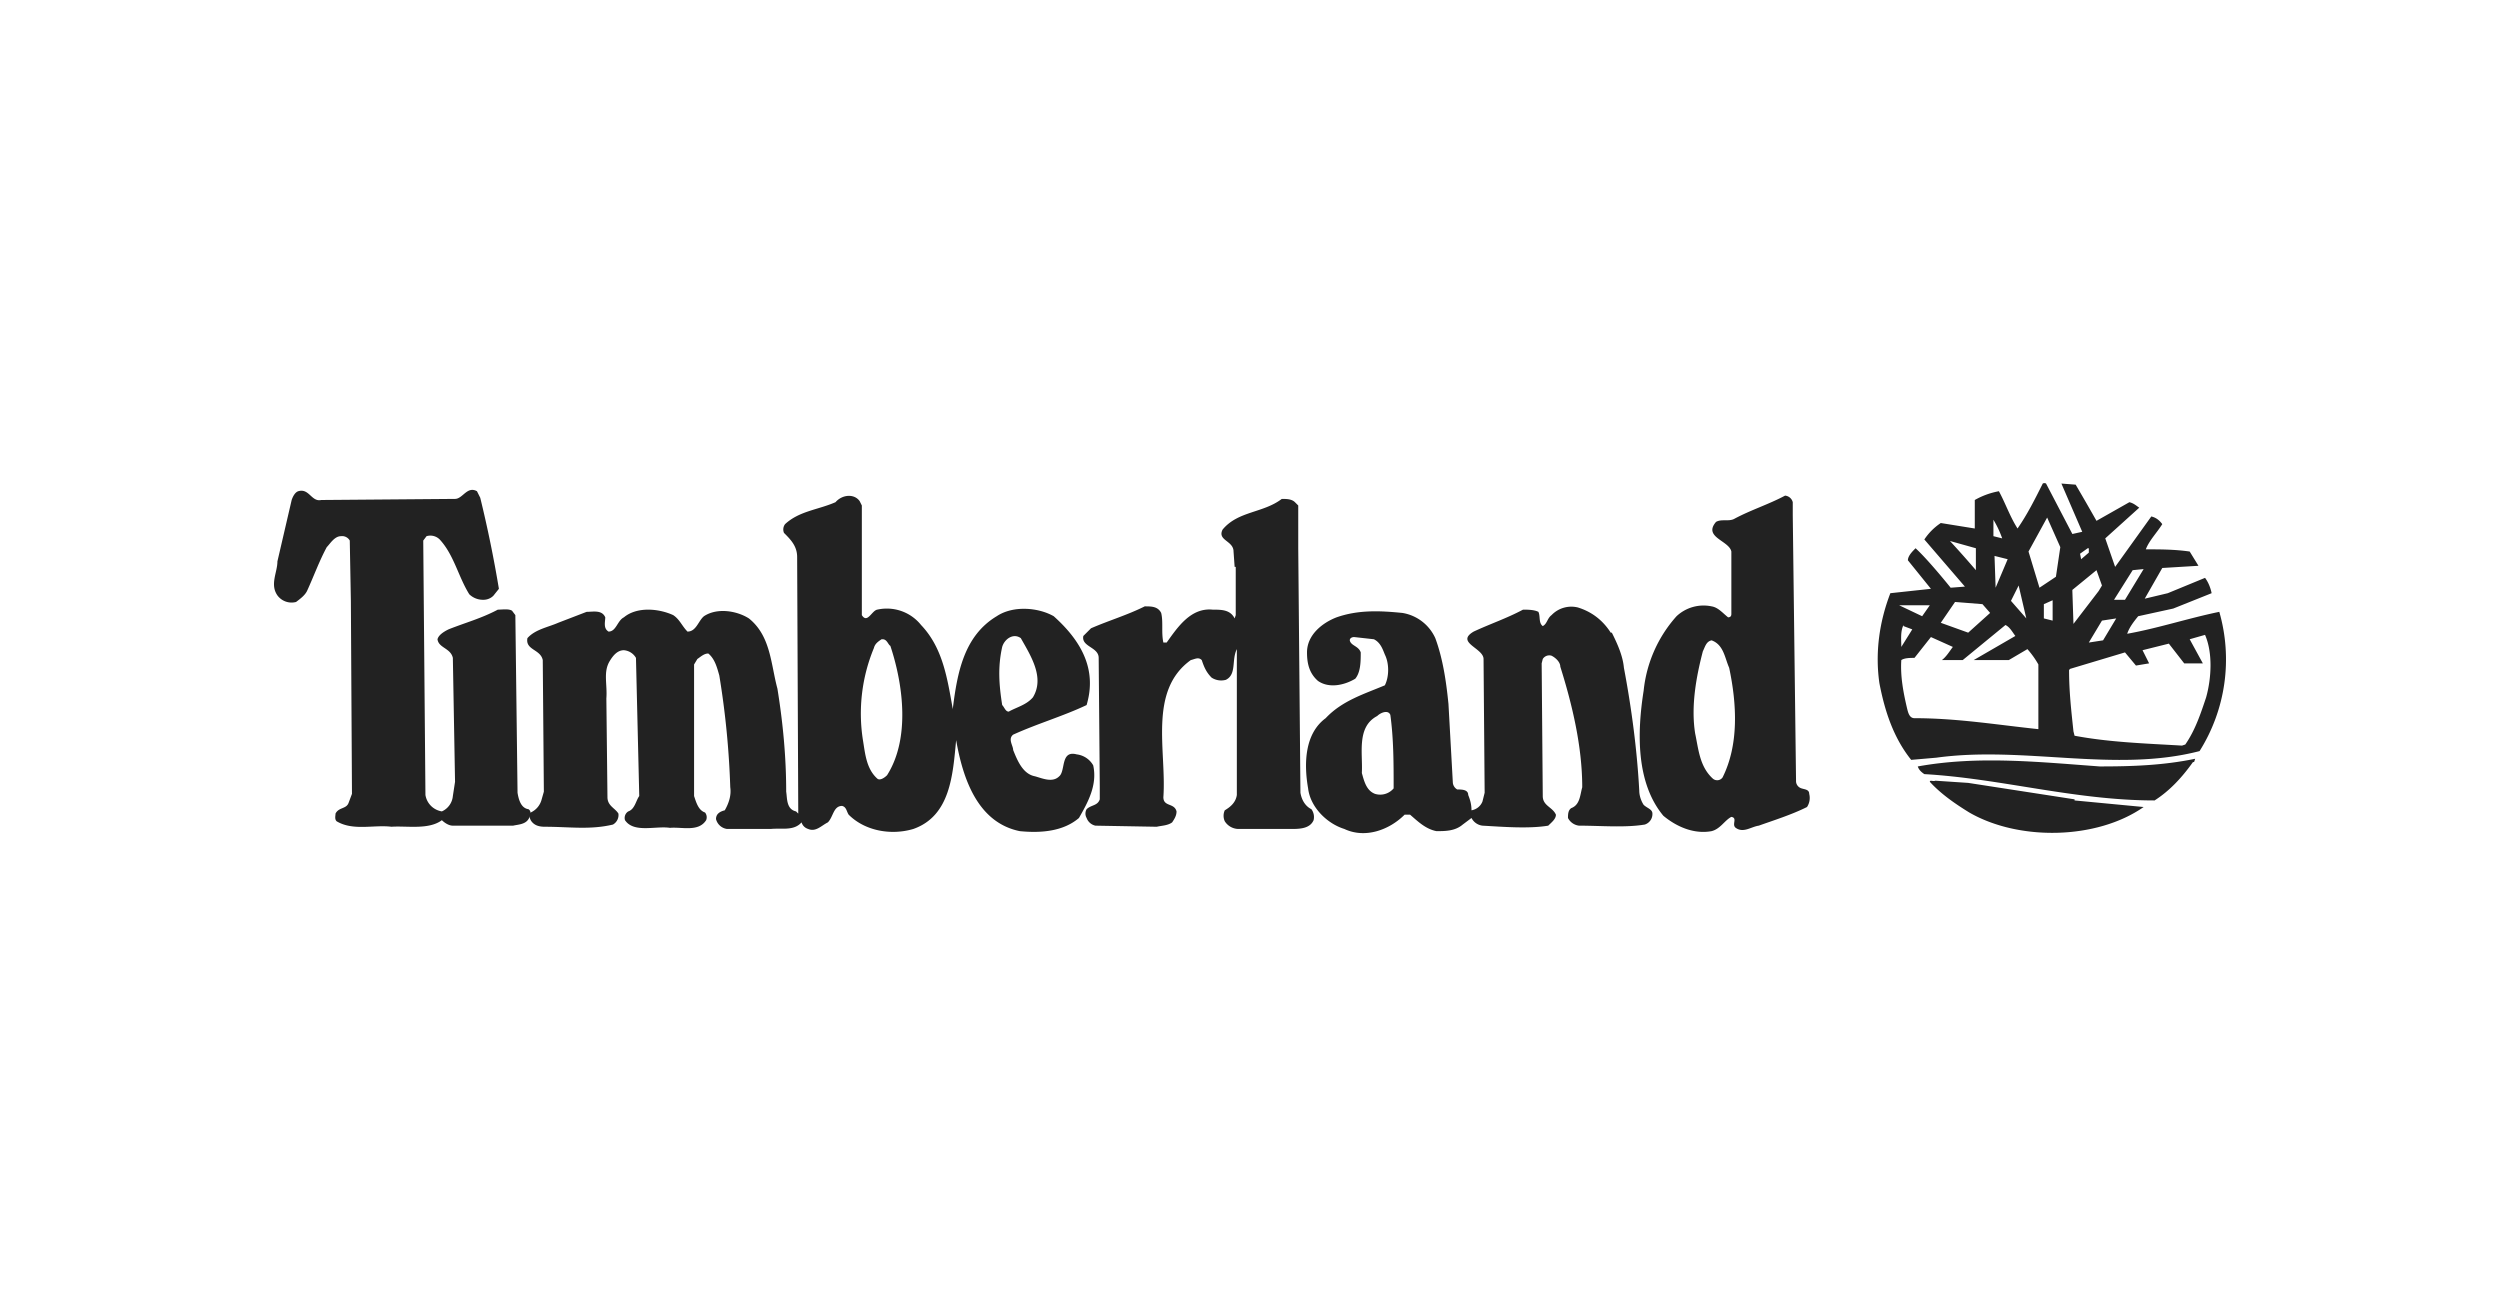
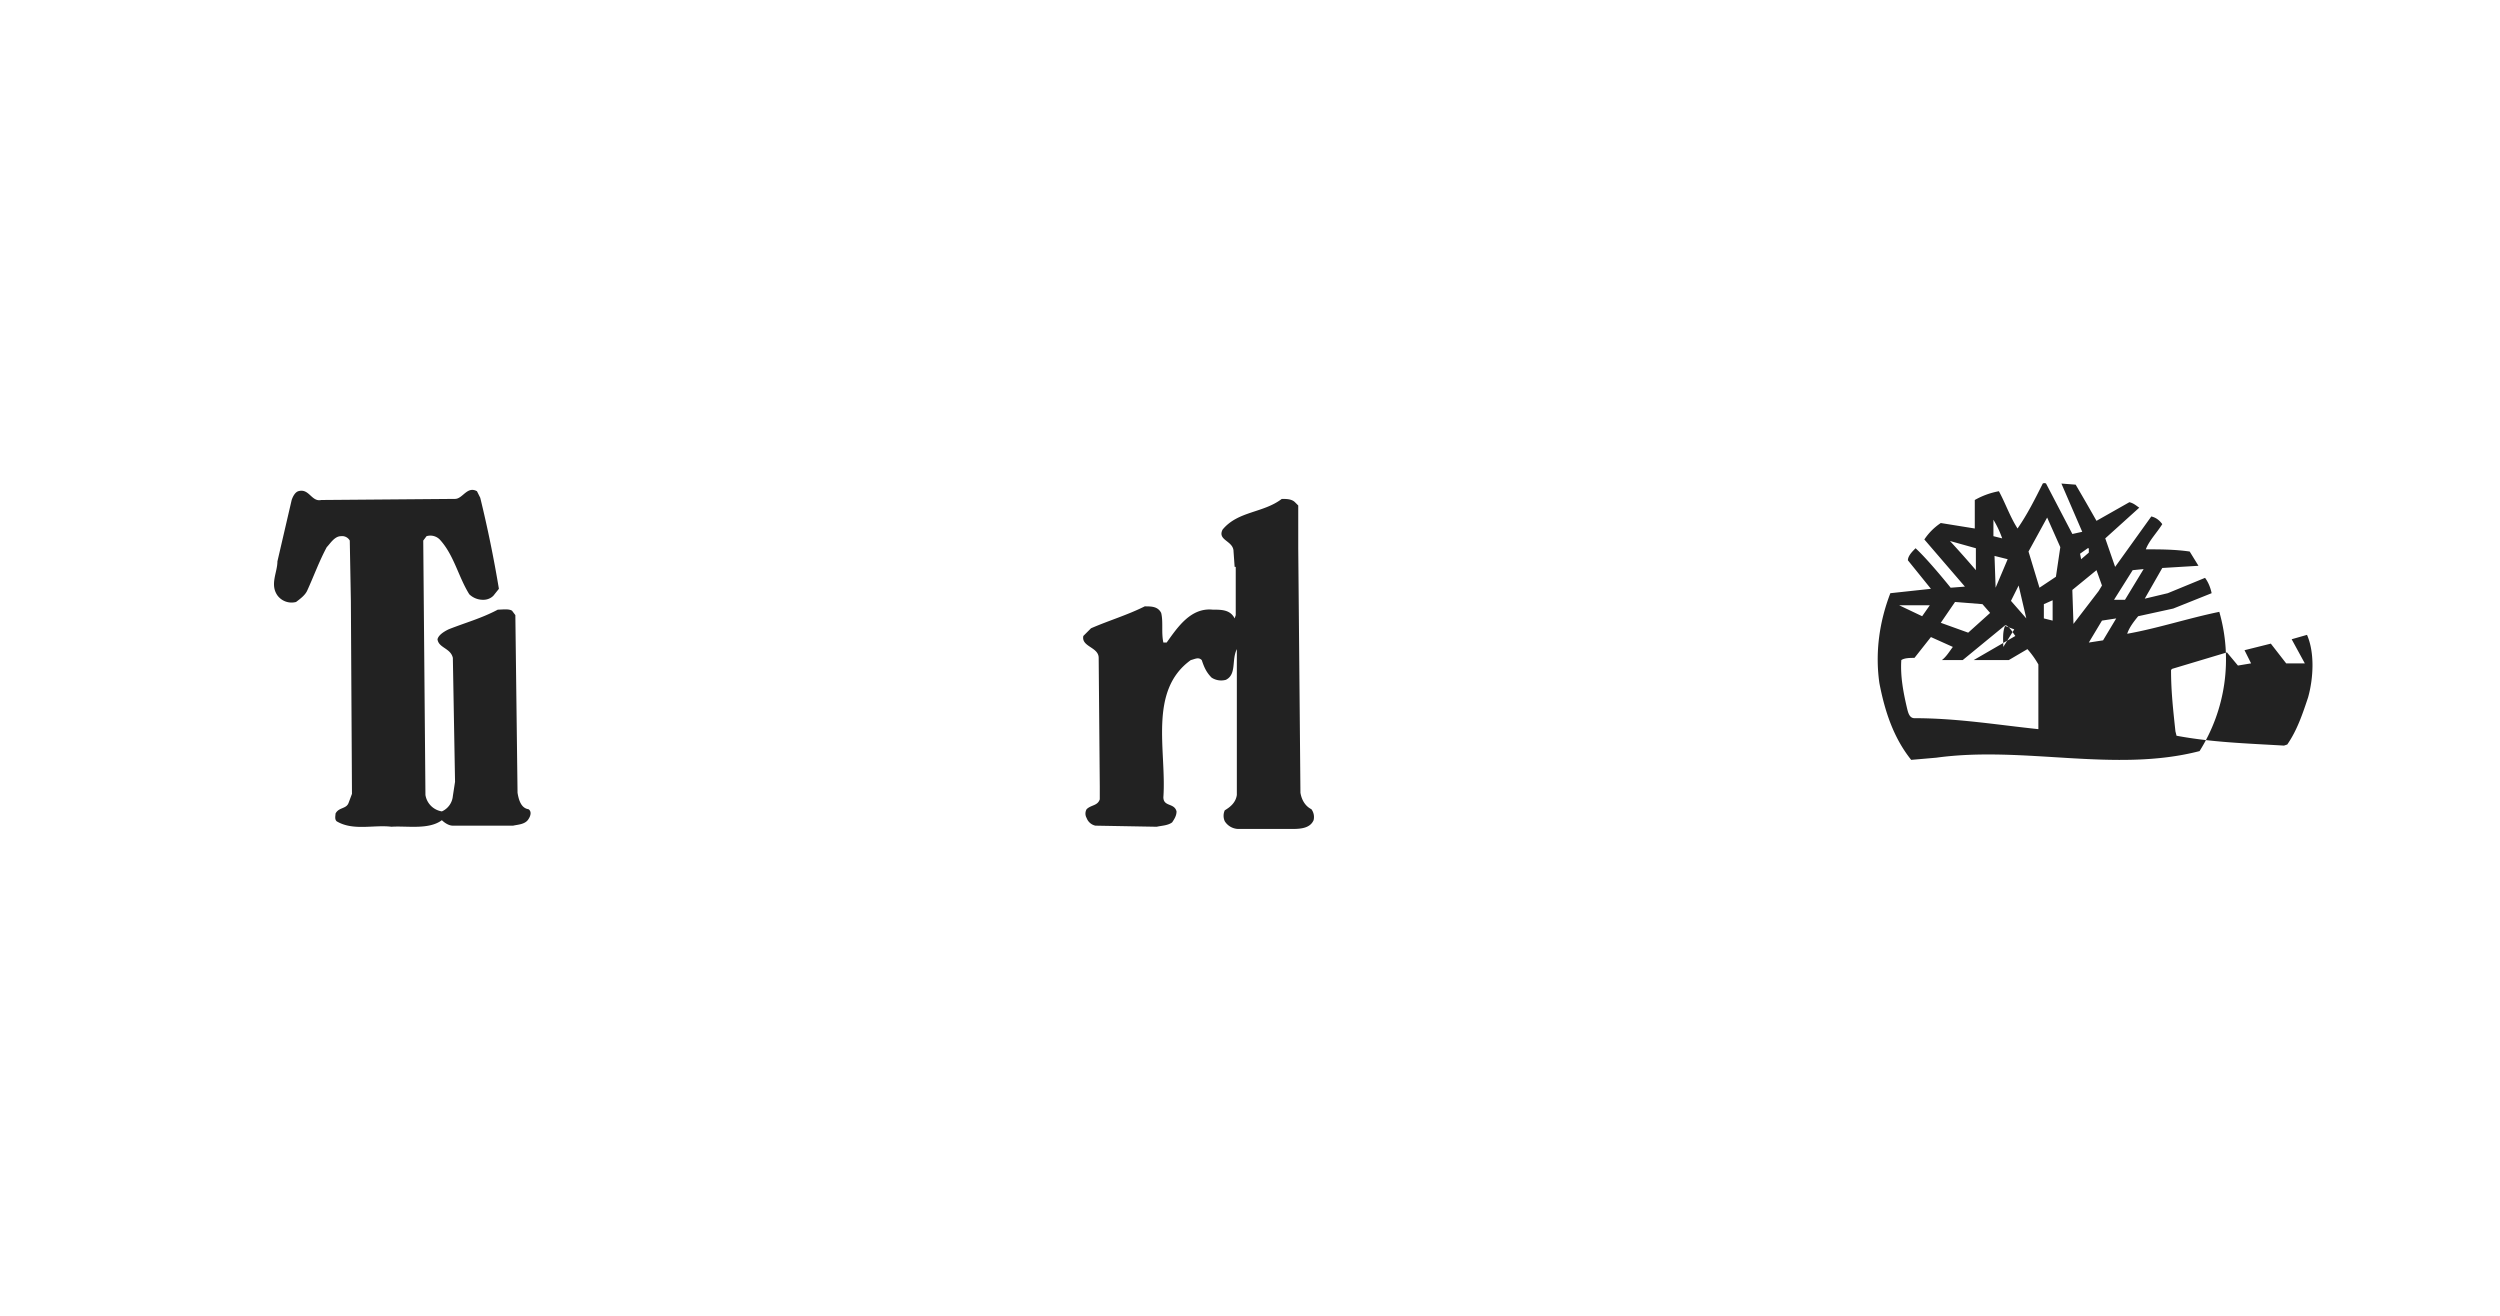
<svg xmlns="http://www.w3.org/2000/svg" width="228" height="120" fill="none">
-   <path fill="#222" d="M43.8 45.4a112.1 112.1 0 0 1 1.7 8.3l-.4.5c-.2.3-.6.5-1 .5a1.8 1.8 0 0 1-1.3-.5c-1-1.6-1.4-3.6-2.7-5a1.2 1.2 0 0 0-1.2-.3l-.3.4.2 23.2a1.8 1.8 0 0 0 1.5 1.5 1.7 1.7 0 0 0 1-1.4l.2-1.3-.2-11.3c-.2-.9-1.3-.9-1.4-1.7.1-.4.6-.7 1-.9 1.5-.6 3-1 4.5-1.8.4 0 1-.1 1.3.1l.3.4.2 16.2c.1.6.3 1.4 1 1.5.3.2.2.6 0 .9-.3.5-1 .5-1.4.6h-5.5c-.4 0-.8-.3-1-.5-1.2.9-3.2.5-4.6.6-1.6-.2-3.5.4-5-.5-.2-.2-.1-.5-.1-.7.3-.6 1-.4 1.2-1l.3-.8-.1-17.6-.1-5.5a.8.8 0 0 0-.8-.4c-.6 0-1 .7-1.3 1-.7 1.3-1.2 2.7-1.8 4-.2.4-.6.7-1 1a1.6 1.6 0 0 1-1.7-.6c-.7-1 0-2.1 0-3.1l1.3-5.6c.1-.3.3-.7.6-.8 1-.3 1.2 1 2.1.8l12.2-.1c.7 0 1.1-1.2 2-.7l.3.6zm74.3.4.3.3V50l.2 22.3c.1.6.4 1.2 1 1.5a1.2 1.2 0 0 1 .2 1c-.3.7-1.1.8-1.9.8h-5a1.5 1.5 0 0 1-1.2-.7 1.2 1.2 0 0 1 0-1c.5-.3 1-.7 1.1-1.4V59.2c-.5 1 0 2.3-1 2.8a1.6 1.6 0 0 1-1.3-.2c-.5-.5-.7-1-.9-1.6-.3-.3-.6-.1-1 0-3.9 2.8-2.2 8.3-2.5 12.5 0 .9 1 .5 1.2 1.3 0 .4-.2.7-.4 1-.4.3-1 .3-1.4.4l-5.6-.1a1.1 1.1 0 0 1-.8-.7.8.8 0 0 1 0-.8c.4-.4 1-.3 1.2-.9v-1.2l-.1-11.7c0-1-1.6-1-1.4-2l.7-.7c1.6-.7 3.3-1.2 4.9-2 .6 0 1.2 0 1.5.6.2.8 0 1.8.2 2.7h.3c1-1.4 2.2-3.2 4.2-3 .8 0 1.6 0 2 .8l.1-.3v-4.4h-.1l-.1-1.4c0-1-1.5-1-1-2 1.4-1.7 3.7-1.5 5.4-2.8.4 0 .9 0 1.2.3zm70.9 2.9.9-.2-1.9-4.4 1.3.1a228 228 0 0 1 1.9 3.3l3-1.7c.4.1.6.3.9.5l-3.1 2.8.9 2.6 3.3-4.6c.4.1.7.3 1 .7-.5.8-1.2 1.5-1.5 2.3 1.3 0 2.6 0 4 .2l.8 1.3-3.3.2-1.6 2.8 2.1-.5 3.4-1.4c.3.4.5.9.6 1.4l-3.5 1.4-3.2.7c-.4.5-.8 1-1 1.6 2.8-.5 5.5-1.4 8.4-2a15.7 15.7 0 0 1-1.8 12.7c-7.7 2-16-.5-24 .6l-2.3.2c-1.6-2-2.4-4.4-2.9-7-.4-2.8 0-5.6 1-8.2l3.7-.4-2.1-2.6c0-.4.4-.8.7-1.1 1.2 1.1 3.2 3.6 3.2 3.6l1.3-.1-3.7-4.3c.4-.6.9-1.1 1.5-1.5l3.1.5v-2.6a7 7 0 0 1 2.2-.8c.6 1.1 1 2.3 1.7 3.4.9-1.3 1.6-2.7 2.3-4.1a.3.3 0 0 1 .3 0l2.4 4.6zm-2.3-1.5-1.7 3.1 1 3.3 1.5-1 .4-2.7-1.2-2.7zm-4.9.2v1.5l.8.2a9 9 0 0 0-.8-1.7zm-4 1.9a92 92 0 0 1 2.4 2.7v-2l-2.5-.7zm12.6.7-.7.5.1.5.7-.6V50zm-8.5.7.1 2.9 1.1-2.6-1.2-.3zm13.6 1.2-1 .1-1.7 2.7h1l1.7-2.8zm-6.5 2 .1 3 2.3-3 .3-.5-.5-1.4-2.2 1.8zm-4.9-.5-.7 1.4 1.4 1.6-.7-3zm3.2 1.3-.9.4v1.3l.8.2v-1.9zm-9 .2-1.3 1.9 2.5.9 2-1.8-.7-.8-2.5-.2zm-5.1.3 2.1 1 .7-1h-2.8zm18.5 1.4-1.2 2 1.3-.2 1.2-2-1.3.2zm-8.8.4-3.9 3.2h-1.9c.4-.3.7-.8 1-1.2l-2-.9-1.5 1.9c-.4 0-.9 0-1.2.2-.1 1.5.2 3 .5 4.3.1.4.2 1 .7 1 3.9 0 7.5.6 11.3 1v-5.9a8 8 0 0 0-1-1.4l-1.7 1H180l3.8-2.2c-.3-.4-.5-.8-.9-1zm-9.3 0c-.3.6-.2 1.4-.2 2l1-1.6-.8-.3zm27.5.9-1.4.4 1.2 2.2h-1.7l-1.4-1.8-2.4.6.6 1.2-1.2.2-1-1.2-5 1.5-.1.1c0 2 .2 3.7.4 5.6l.1.4c3.2.6 6.4.7 9.8.9l.3-.1c.9-1.3 1.4-2.8 1.9-4.3.5-1.8.6-4.1-.1-5.7z" />
-   <path fill="#222" d="m78.4 45.7.2.4v10c.5.8.9-.4 1.4-.5a4 4 0 0 1 4 1.4c2 2.1 2.4 4.9 2.9 7.7v-.1c.4-3.2 1-6.6 4-8.4 1.5-1 3.8-.8 5.2 0 1.9 1.7 3.3 3.7 3.3 6.1 0 .7-.1 1.3-.3 2-2.1 1-4.5 1.7-6.7 2.7-.5.4 0 1 0 1.4.4 1 .9 2.2 2 2.4.7.2 1.6.6 2.2 0 .6-.5.1-2.4 1.6-2a2 2 0 0 1 1.5 1c.4 1.8-.5 3.4-1.3 4.8C97 75.8 95 76 93 75.8c-3.9-.8-5.2-4.9-5.8-8.3-.3 3.1-.5 6.9-3.9 8.1-2 .6-4.4.2-5.9-1.3-.2-.3-.2-.7-.6-.8-.8 0-.8 1-1.3 1.5-.6.3-1.1.9-1.8.6-.3-.1-.5-.3-.6-.6-.7.8-1.8.5-2.8.6h-4a1.2 1.2 0 0 1-1-.9c0-.5.4-.7.8-.8.4-.7.6-1.4.5-2.1a78 78 0 0 0-1-10.2c-.2-.7-.4-1.5-1-2-.4 0-.7.3-1 .5l-.3.5v12c.2.6.4 1.3 1 1.5a.7.7 0 0 1 .1.7c-.7 1.1-2.2.6-3.3.7-1.3-.2-3.3.5-4.1-.7a.7.7 0 0 1 .3-.8c.6-.2.7-1 1-1.4L58 60a1.4 1.4 0 0 0-1.1-.7c-.6 0-1 .5-1.3 1-.6 1-.2 2.1-.3 3.4l.1 9c0 .8.7 1 1 1.5a1 1 0 0 1-.5 1c-2.1.5-4 .2-6.2.2-.5 0-1-.1-1.3-.6-.1-.2-.2-.6 0-.7a1.8 1.8 0 0 0 1-1.2l.2-.7-.1-12c-.2-1-1.6-.9-1.4-2 .7-.8 1.9-1 2.8-1.4l2.6-1c.6 0 1.4-.2 1.7.5 0 .4-.2 1 .3 1.3.7 0 .8-1 1.4-1.3 1.2-1 3.2-.8 4.5-.2.6.4.8 1 1.3 1.5.8 0 1-1 1.5-1.4 1.2-.8 3-.5 4.1.2 2 1.6 2 4.2 2.6 6.4.5 3.1.8 6.2.8 9.4.1.6 0 1.6.9 1.8l.2.2v-.3l-.1-23.1c0-1-.6-1.6-1.2-2.2a.8.8 0 0 1 .1-.8c1.3-1.2 3-1.3 4.6-2 .6-.7 1.7-.8 2.2-.1zm13 13.3c-.4 1.8-.3 3.4 0 5.3.2.2.3.6.6.6.7-.4 1.6-.6 2.2-1.3 1.1-1.8-.2-3.8-1.1-5.4-.7-.5-1.5.1-1.7.8zm-11-.7c-.3.2-.6.4-.7.8a15.6 15.6 0 0 0-1 8.4c.2 1.2.3 2.6 1.3 3.5.2.2.6 0 .9-.3 2.1-3.3 1.5-8.2.3-11.8-.2-.1-.3-.6-.7-.6zm83.1-12.5V47l.3 24.3a.7.7 0 0 0 .5.6c.3.1.7.1.7.5a1.5 1.5 0 0 1-.2 1.2c-1.4.7-3 1.2-4.4 1.7-.7.1-1.4.7-2.1.2-.4-.3.2-.9-.4-1-.6.3-1 1.1-1.8 1.3-1.6.3-3.2-.4-4.4-1.4-2.5-3-2.4-7.6-1.8-11.4a12 12 0 0 1 3-6.8 3.6 3.6 0 0 1 3.2-.9c.6.1 1 .6 1.5 1 .2 0 .3-.1.3-.3v-5.7c-.2-1-2.6-1.3-1.4-2.7.5-.3 1.2 0 1.7-.3 1.5-.8 3.1-1.3 4.6-2.1a.8.8 0 0 1 .7.6zm-7.4 12.6c-.5.1-.6.6-.8 1-.6 2.3-1.1 5-.7 7.5.3 1.4.4 3 1.6 4.1a.6.6 0 0 0 .9-.1c1.5-3 1.3-6.7.6-10-.4-.9-.5-2.1-1.6-2.5z" />
-   <path fill="#222" d="M147 57.7c.5 1 1 2.1 1.1 3.2.7 3.7 1.2 7.5 1.4 11.2 0 .5.2 1 .4 1.3.3.3.8.4.8.8a1 1 0 0 1-.7 1c-1.8.3-4 .1-6 .1a1.3 1.3 0 0 1-1-.7c0-.3 0-.7.3-.9.8-.3.8-1.2 1-1.9 0-3.7-.9-7.5-2-11 0-.4-.4-.8-.8-1a.7.7 0 0 0-.8.3l-.1.4.1 12.1c0 .9.9 1 1.2 1.7 0 .4-.4.7-.7 1-1.8.3-4.2.1-6 0a1.3 1.3 0 0 1-1-.7l-.8.6c-.7.6-1.6.6-2.4.6-1-.2-1.7-.9-2.4-1.5h-.5c-1.4 1.4-3.6 2.2-5.5 1.3-1.6-.5-3.1-2-3.3-3.7-.4-2.3-.3-5 1.6-6.4 1.5-1.6 3.5-2.2 5.4-3 .4-.8.4-2 0-2.8-.2-.5-.4-1.1-1-1.4l-1.8-.2c-.2 0-.4.1-.4.3.1.5.8.5 1 1.1 0 .8 0 1.8-.5 2.4-1 .6-2.4.9-3.4.2-.8-.7-1-1.6-1-2.6 0-1.6 1.4-2.7 2.7-3.2 2-.7 4-.6 6-.4a4 4 0 0 1 3 2.3c.7 1.9 1 4 1.2 6l.4 7.2a.8.8 0 0 0 .4.6c.4 0 1 0 1 .5.2.5.3.9.3 1.4a1.3 1.3 0 0 0 1-.8l.2-.8-.1-12.2c0-1-2.6-1.5-.9-2.5 1.5-.7 3-1.2 4.5-2 .4 0 1 0 1.4.2.2.4 0 1 .4 1.3.4-.2.4-.7.8-1a2.5 2.5 0 0 1 2.4-.7c1.3.4 2.3 1.2 3 2.3zm-21.4 7.6c-1.9 1-1.3 3.4-1.4 5.2.2.7.4 1.6 1.2 1.9a1.6 1.6 0 0 0 1.7-.5c0-2.3 0-4.5-.3-6.7-.2-.5-.9-.2-1.2.1zm74.4 4.2c-1 1.4-2.1 2.6-3.5 3.5-7.3 0-14-2-21-2.4-.3-.2-.5-.4-.6-.7 5.5-1 11.1-.4 16.6 0 3 0 5.8-.1 8.7-.7l-.1.3zM189.2 73l6.3.6c-4.3 3-11.4 3.1-15.9.5-1.3-.8-2.6-1.7-3.6-2.8 0-.2.3 0 .5-.1l3 .2 9.7 1.5z" />
+   <path fill="#222" d="M43.8 45.4a112.1 112.1 0 0 1 1.7 8.3l-.4.5c-.2.3-.6.5-1 .5a1.8 1.8 0 0 1-1.3-.5c-1-1.6-1.4-3.6-2.7-5a1.2 1.2 0 0 0-1.2-.3l-.3.4.2 23.2a1.8 1.8 0 0 0 1.5 1.5 1.7 1.7 0 0 0 1-1.4l.2-1.3-.2-11.3c-.2-.9-1.3-.9-1.4-1.7.1-.4.6-.7 1-.9 1.5-.6 3-1 4.5-1.8.4 0 1-.1 1.3.1l.3.4.2 16.2c.1.6.3 1.4 1 1.5.3.2.2.6 0 .9-.3.5-1 .5-1.4.6h-5.5c-.4 0-.8-.3-1-.5-1.2.9-3.2.5-4.6.6-1.6-.2-3.5.4-5-.5-.2-.2-.1-.5-.1-.7.3-.6 1-.4 1.2-1l.3-.8-.1-17.6-.1-5.5a.8.8 0 0 0-.8-.4c-.6 0-1 .7-1.3 1-.7 1.3-1.2 2.7-1.8 4-.2.4-.6.7-1 1a1.6 1.6 0 0 1-1.7-.6c-.7-1 0-2.1 0-3.1l1.3-5.6c.1-.3.3-.7.6-.8 1-.3 1.2 1 2.1.8l12.2-.1c.7 0 1.1-1.2 2-.7l.3.6zm74.3.4.3.3V50l.2 22.3c.1.6.4 1.2 1 1.5a1.2 1.2 0 0 1 .2 1c-.3.7-1.1.8-1.9.8h-5a1.5 1.5 0 0 1-1.2-.7 1.2 1.2 0 0 1 0-1c.5-.3 1-.7 1.1-1.4V59.2c-.5 1 0 2.3-1 2.8a1.6 1.6 0 0 1-1.3-.2c-.5-.5-.7-1-.9-1.6-.3-.3-.6-.1-1 0-3.9 2.8-2.2 8.3-2.5 12.5 0 .9 1 .5 1.2 1.3 0 .4-.2.7-.4 1-.4.3-1 .3-1.4.4l-5.6-.1a1.1 1.1 0 0 1-.8-.7.8.8 0 0 1 0-.8c.4-.4 1-.3 1.2-.9v-1.2l-.1-11.7c0-1-1.6-1-1.4-2l.7-.7c1.6-.7 3.3-1.2 4.9-2 .6 0 1.2 0 1.5.6.2.8 0 1.8.2 2.7h.3c1-1.4 2.2-3.2 4.2-3 .8 0 1.6 0 2 .8l.1-.3v-4.4h-.1l-.1-1.4c0-1-1.5-1-1-2 1.4-1.7 3.7-1.5 5.4-2.8.4 0 .9 0 1.2.3zm70.9 2.9.9-.2-1.9-4.4 1.3.1a228 228 0 0 1 1.9 3.3l3-1.7c.4.1.6.3.9.5l-3.1 2.8.9 2.6 3.3-4.6c.4.1.7.3 1 .7-.5.8-1.2 1.5-1.5 2.3 1.3 0 2.6 0 4 .2l.8 1.3-3.3.2-1.6 2.8 2.1-.5 3.4-1.4c.3.4.5.9.6 1.4l-3.5 1.4-3.2.7c-.4.5-.8 1-1 1.6 2.8-.5 5.5-1.4 8.4-2a15.7 15.7 0 0 1-1.8 12.7c-7.7 2-16-.5-24 .6l-2.3.2c-1.6-2-2.4-4.4-2.9-7-.4-2.8 0-5.6 1-8.2l3.7-.4-2.1-2.6c0-.4.4-.8.7-1.1 1.2 1.1 3.2 3.6 3.2 3.6l1.3-.1-3.7-4.3c.4-.6.9-1.1 1.5-1.5l3.1.5v-2.6a7 7 0 0 1 2.2-.8c.6 1.1 1 2.3 1.7 3.4.9-1.3 1.6-2.7 2.3-4.1a.3.3 0 0 1 .3 0l2.4 4.6zm-2.3-1.5-1.7 3.1 1 3.3 1.5-1 .4-2.7-1.2-2.7zm-4.9.2v1.5l.8.2a9 9 0 0 0-.8-1.7zm-4 1.9a92 92 0 0 1 2.4 2.7v-2l-2.5-.7zm12.6.7-.7.5.1.5.7-.6V50zm-8.5.7.1 2.9 1.1-2.6-1.2-.3zm13.6 1.2-1 .1-1.7 2.7h1l1.7-2.8zm-6.5 2 .1 3 2.3-3 .3-.5-.5-1.4-2.2 1.8zm-4.9-.5-.7 1.4 1.4 1.6-.7-3zm3.2 1.3-.9.4v1.3l.8.2v-1.9zm-9 .2-1.3 1.9 2.5.9 2-1.8-.7-.8-2.5-.2zm-5.1.3 2.1 1 .7-1h-2.8zm18.5 1.4-1.2 2 1.3-.2 1.2-2-1.3.2zm-8.8.4-3.9 3.2h-1.9c.4-.3.7-.8 1-1.2l-2-.9-1.5 1.9c-.4 0-.9 0-1.2.2-.1 1.5.2 3 .5 4.3.1.4.2 1 .7 1 3.9 0 7.5.6 11.3 1v-5.9a8 8 0 0 0-1-1.4l-1.7 1H180l3.8-2.2c-.3-.4-.5-.8-.9-1zc-.3.6-.2 1.4-.2 2l1-1.6-.8-.3zm27.5.9-1.4.4 1.2 2.2h-1.7l-1.4-1.8-2.4.6.6 1.2-1.2.2-1-1.2-5 1.5-.1.1c0 2 .2 3.7.4 5.6l.1.4c3.2.6 6.4.7 9.8.9l.3-.1c.9-1.3 1.4-2.8 1.9-4.3.5-1.8.6-4.1-.1-5.7z" />
</svg>